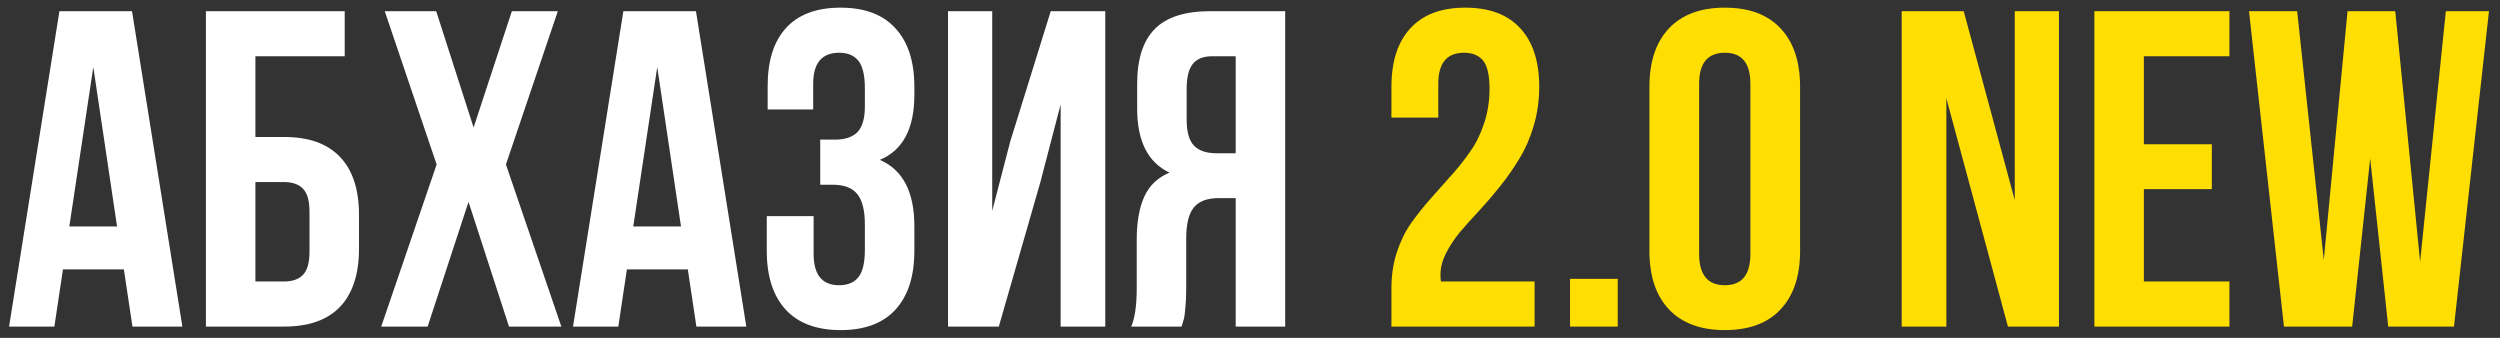
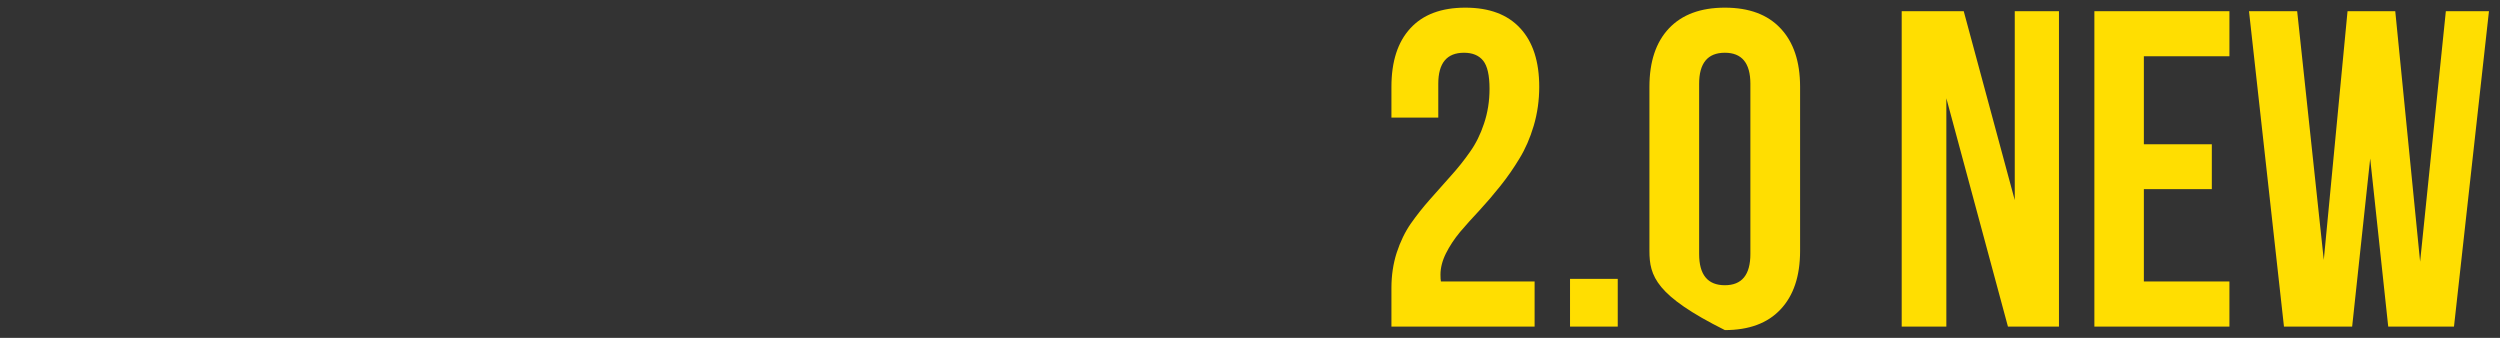
<svg xmlns="http://www.w3.org/2000/svg" width="222" height="30" viewBox="0 0 222 30" fill="none">
  <rect x="0" y="0" width="222" height="30" fill="#333333" stroke="none" />
-   <path d="M0.805 29L5.277 0.992H11.723L16.195 29H11.762L11 23.922H5.59L4.828 29H0.805ZM6.156 20.113H10.395L8.285 5.953L6.156 20.113ZM18.285 29V0.992H30.609V4.996H22.68V12.164H25.238C27.426 12.164 29.079 12.757 30.199 13.941C31.319 15.113 31.879 16.826 31.879 19.078V22.086C31.879 24.338 31.319 26.057 30.199 27.242C29.079 28.414 27.426 29 25.238 29H18.285ZM22.68 24.996H25.238C25.98 24.996 26.54 24.794 26.918 24.391C27.296 23.987 27.484 23.31 27.484 22.359V18.805C27.484 17.854 27.296 17.177 26.918 16.773C26.54 16.37 25.98 16.168 25.238 16.168H22.68V24.996ZM33.852 29L38.773 14.605L34.164 0.992H38.734L42.055 11.324L45.453 0.992H49.535L44.926 14.605L49.848 29H45.199L41.605 17.926L37.973 29H33.852ZM50.883 29L55.355 0.992H61.801L66.273 29H61.84L61.078 23.922H55.668L54.906 29H50.883ZM56.234 20.113H60.473L58.363 5.953L56.234 20.113ZM68.09 22.281V19.195H72.25V22.555C72.25 24.404 73.005 25.328 74.516 25.328C75.271 25.328 75.837 25.094 76.215 24.625C76.606 24.156 76.801 23.336 76.801 22.164V19.957C76.801 18.681 76.573 17.77 76.117 17.223C75.674 16.676 74.945 16.402 73.93 16.402H72.836V12.398H74.164C75.037 12.398 75.694 12.177 76.137 11.734C76.579 11.279 76.801 10.517 76.801 9.449V7.887C76.801 6.689 76.606 5.855 76.215 5.387C75.837 4.918 75.271 4.684 74.516 4.684C72.979 4.684 72.211 5.602 72.211 7.438V9.723H68.168V7.633C68.168 5.38 68.715 3.661 69.809 2.477C70.902 1.279 72.517 0.68 74.652 0.68C76.788 0.68 78.409 1.292 79.516 2.516C80.635 3.727 81.195 5.458 81.195 7.711V8.434C81.195 11.428 80.173 13.349 78.129 14.195C80.173 15.081 81.195 17.04 81.195 20.074V22.281C81.195 24.534 80.635 26.272 79.516 27.496C78.409 28.707 76.788 29.312 74.652 29.312C72.517 29.312 70.889 28.707 69.769 27.496C68.65 26.272 68.09 24.534 68.09 22.281ZM84.184 29V0.992H88.109V18.727L89.711 12.555L93.305 0.992H98.148V29H94.184V9.273L92.387 16.168L88.695 29H84.184ZM100.453 29C100.779 28.245 100.941 27.112 100.941 25.602V21.285C100.941 19.736 101.163 18.466 101.605 17.477C102.048 16.487 102.797 15.771 103.852 15.328C101.938 14.43 100.98 12.535 100.98 9.645V7.438C100.98 5.25 101.501 3.629 102.543 2.574C103.585 1.52 105.232 0.992 107.484 0.992H114.125V29H109.73V17.594H108.207C107.204 17.594 106.475 17.867 106.02 18.414C105.564 18.961 105.336 19.879 105.336 21.168V25.562C105.336 26.279 105.31 26.871 105.258 27.34C105.219 27.796 105.18 28.108 105.141 28.277C105.102 28.434 105.03 28.674 104.926 29H100.453ZM105.375 10.641C105.375 11.721 105.596 12.49 106.039 12.945C106.482 13.388 107.139 13.609 108.012 13.609H109.73V4.996H107.621C106.84 4.996 106.267 5.23 105.902 5.699C105.551 6.155 105.375 6.884 105.375 7.887V10.641Z" fill="white" />
-   <path d="M123.559 29V25.562C123.559 24.456 123.715 23.414 124.027 22.438C124.353 21.448 124.77 20.588 125.277 19.859C125.798 19.117 126.365 18.401 126.977 17.711C127.602 17.008 128.22 16.311 128.832 15.621C129.457 14.931 130.023 14.221 130.531 13.492C131.052 12.763 131.469 11.923 131.781 10.973C132.107 10.009 132.27 8.98 132.27 7.887C132.27 6.689 132.081 5.855 131.703 5.387C131.326 4.918 130.759 4.684 130.004 4.684C128.48 4.684 127.719 5.602 127.719 7.438V10.445H123.559V7.711C123.559 5.458 124.118 3.727 125.238 2.516C126.358 1.292 127.986 0.68 130.121 0.68C132.257 0.68 133.884 1.292 135.004 2.516C136.124 3.727 136.684 5.458 136.684 7.711C136.684 8.909 136.521 10.061 136.195 11.168C135.87 12.262 135.447 13.232 134.926 14.078C134.418 14.925 133.852 15.738 133.227 16.52C132.615 17.288 131.996 18.01 131.371 18.688C130.746 19.352 130.173 19.99 129.652 20.602C129.145 21.213 128.728 21.845 128.402 22.496C128.077 23.147 127.914 23.779 127.914 24.391C127.914 24.664 127.927 24.866 127.953 24.996H136.273V29H123.559ZM139.418 29V24.762H143.656V29H139.418ZM146.469 22.281V7.711C146.469 5.471 147.048 3.74 148.207 2.516C149.366 1.292 151.02 0.68 153.168 0.68C155.316 0.68 156.964 1.292 158.109 2.516C159.268 3.74 159.848 5.471 159.848 7.711V22.281C159.848 24.521 159.268 26.253 158.109 27.477C156.964 28.701 155.316 29.312 153.168 29.312C151.02 29.312 149.366 28.701 148.207 27.477C147.048 26.253 146.469 24.521 146.469 22.281ZM150.883 22.555C150.883 24.404 151.645 25.328 153.168 25.328C154.678 25.328 155.434 24.404 155.434 22.555V7.438C155.434 5.602 154.678 4.684 153.168 4.684C151.645 4.684 150.883 5.602 150.883 7.438V22.555ZM168.871 29V0.992H174.379L178.91 17.77V0.992H182.836V29H178.305L172.836 8.727V29H168.871ZM185.98 29V0.992H197.973V4.996H190.375V12.809H196.41V16.793H190.375V24.996H197.973V29H185.98ZM199.711 0.992H203.988L206.352 23.082L208.461 0.992H212.699L214.906 23.238L217.191 0.992H221.02L217.914 29H212.074L210.473 14.078L208.871 29H202.816L199.711 0.992Z" fill="#FFDE01" />
+   <path d="M123.559 29V25.562C123.559 24.456 123.715 23.414 124.027 22.438C124.353 21.448 124.77 20.588 125.277 19.859C125.798 19.117 126.365 18.401 126.977 17.711C127.602 17.008 128.22 16.311 128.832 15.621C129.457 14.931 130.023 14.221 130.531 13.492C131.052 12.763 131.469 11.923 131.781 10.973C132.107 10.009 132.27 8.98 132.27 7.887C132.27 6.689 132.081 5.855 131.703 5.387C131.326 4.918 130.759 4.684 130.004 4.684C128.48 4.684 127.719 5.602 127.719 7.438V10.445H123.559V7.711C123.559 5.458 124.118 3.727 125.238 2.516C126.358 1.292 127.986 0.68 130.121 0.68C132.257 0.68 133.884 1.292 135.004 2.516C136.124 3.727 136.684 5.458 136.684 7.711C136.684 8.909 136.521 10.061 136.195 11.168C135.87 12.262 135.447 13.232 134.926 14.078C134.418 14.925 133.852 15.738 133.227 16.52C132.615 17.288 131.996 18.01 131.371 18.688C130.746 19.352 130.173 19.99 129.652 20.602C129.145 21.213 128.728 21.845 128.402 22.496C128.077 23.147 127.914 23.779 127.914 24.391C127.914 24.664 127.927 24.866 127.953 24.996H136.273V29H123.559ZM139.418 29V24.762H143.656V29H139.418ZM146.469 22.281V7.711C146.469 5.471 147.048 3.74 148.207 2.516C149.366 1.292 151.02 0.68 153.168 0.68C155.316 0.68 156.964 1.292 158.109 2.516C159.268 3.74 159.848 5.471 159.848 7.711V22.281C159.848 24.521 159.268 26.253 158.109 27.477C156.964 28.701 155.316 29.312 153.168 29.312C147.048 26.253 146.469 24.521 146.469 22.281ZM150.883 22.555C150.883 24.404 151.645 25.328 153.168 25.328C154.678 25.328 155.434 24.404 155.434 22.555V7.438C155.434 5.602 154.678 4.684 153.168 4.684C151.645 4.684 150.883 5.602 150.883 7.438V22.555ZM168.871 29V0.992H174.379L178.91 17.77V0.992H182.836V29H178.305L172.836 8.727V29H168.871ZM185.98 29V0.992H197.973V4.996H190.375V12.809H196.41V16.793H190.375V24.996H197.973V29H185.98ZM199.711 0.992H203.988L206.352 23.082L208.461 0.992H212.699L214.906 23.238L217.191 0.992H221.02L217.914 29H212.074L210.473 14.078L208.871 29H202.816L199.711 0.992Z" fill="#FFDE01" />
</svg>